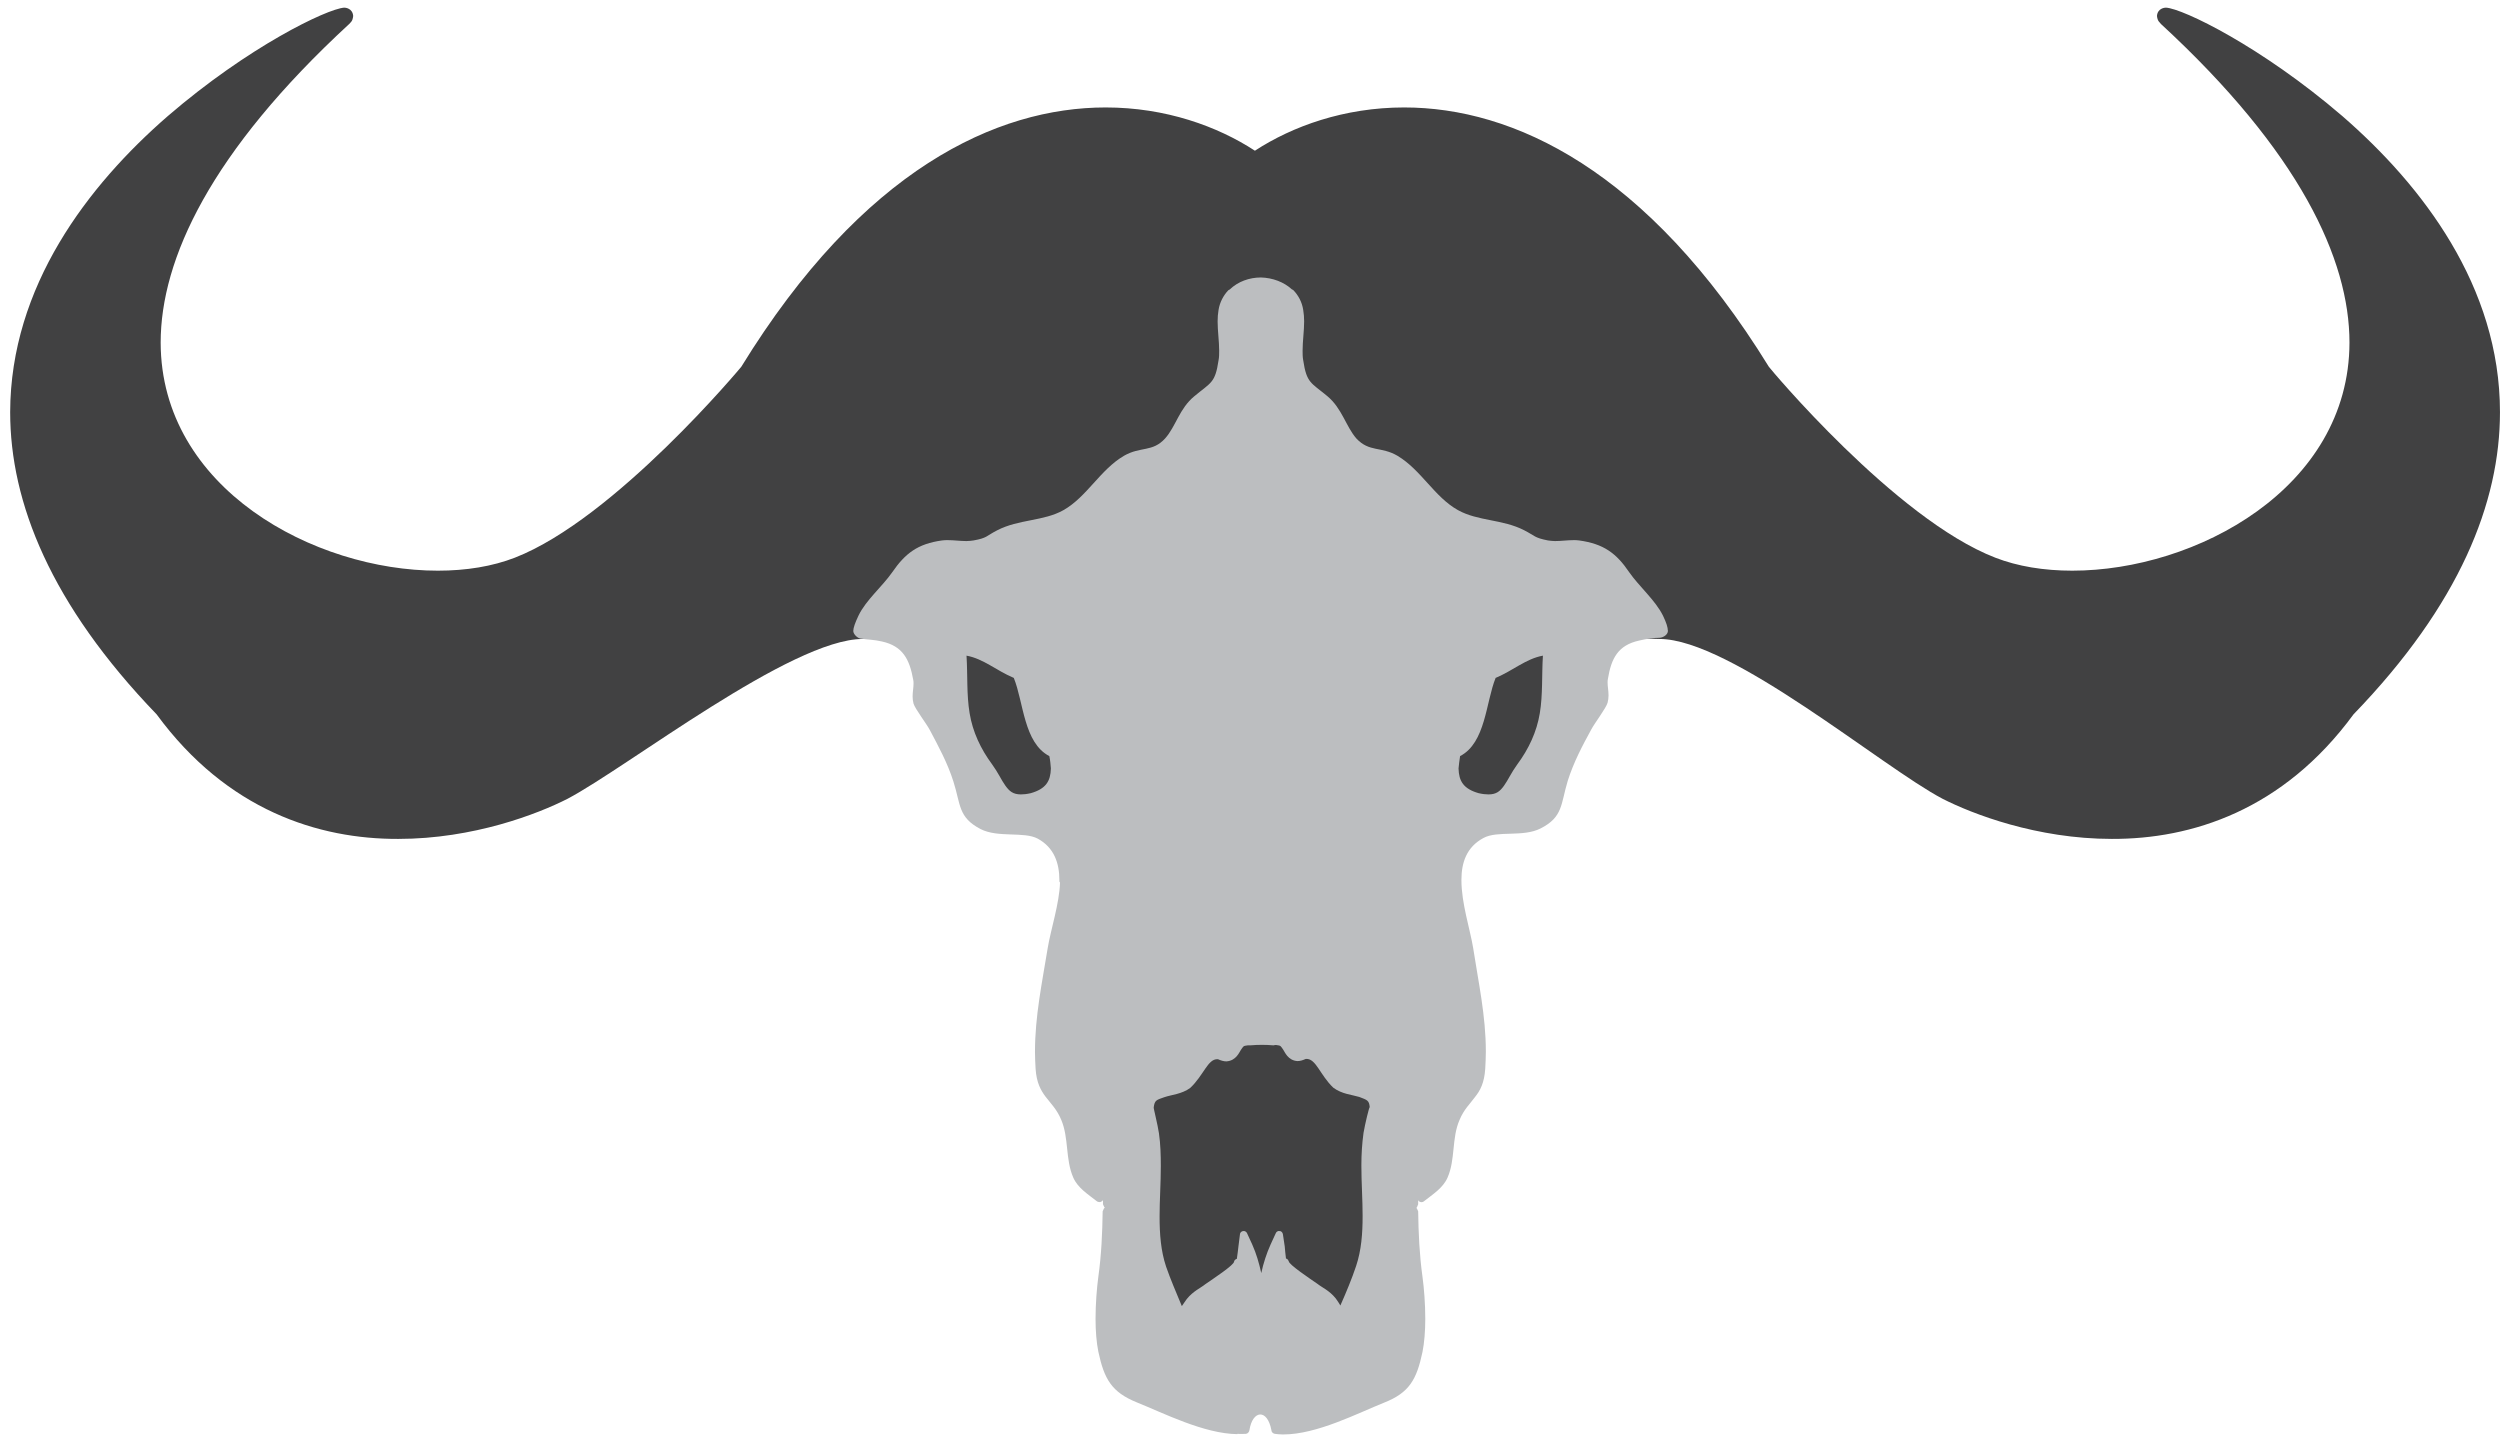
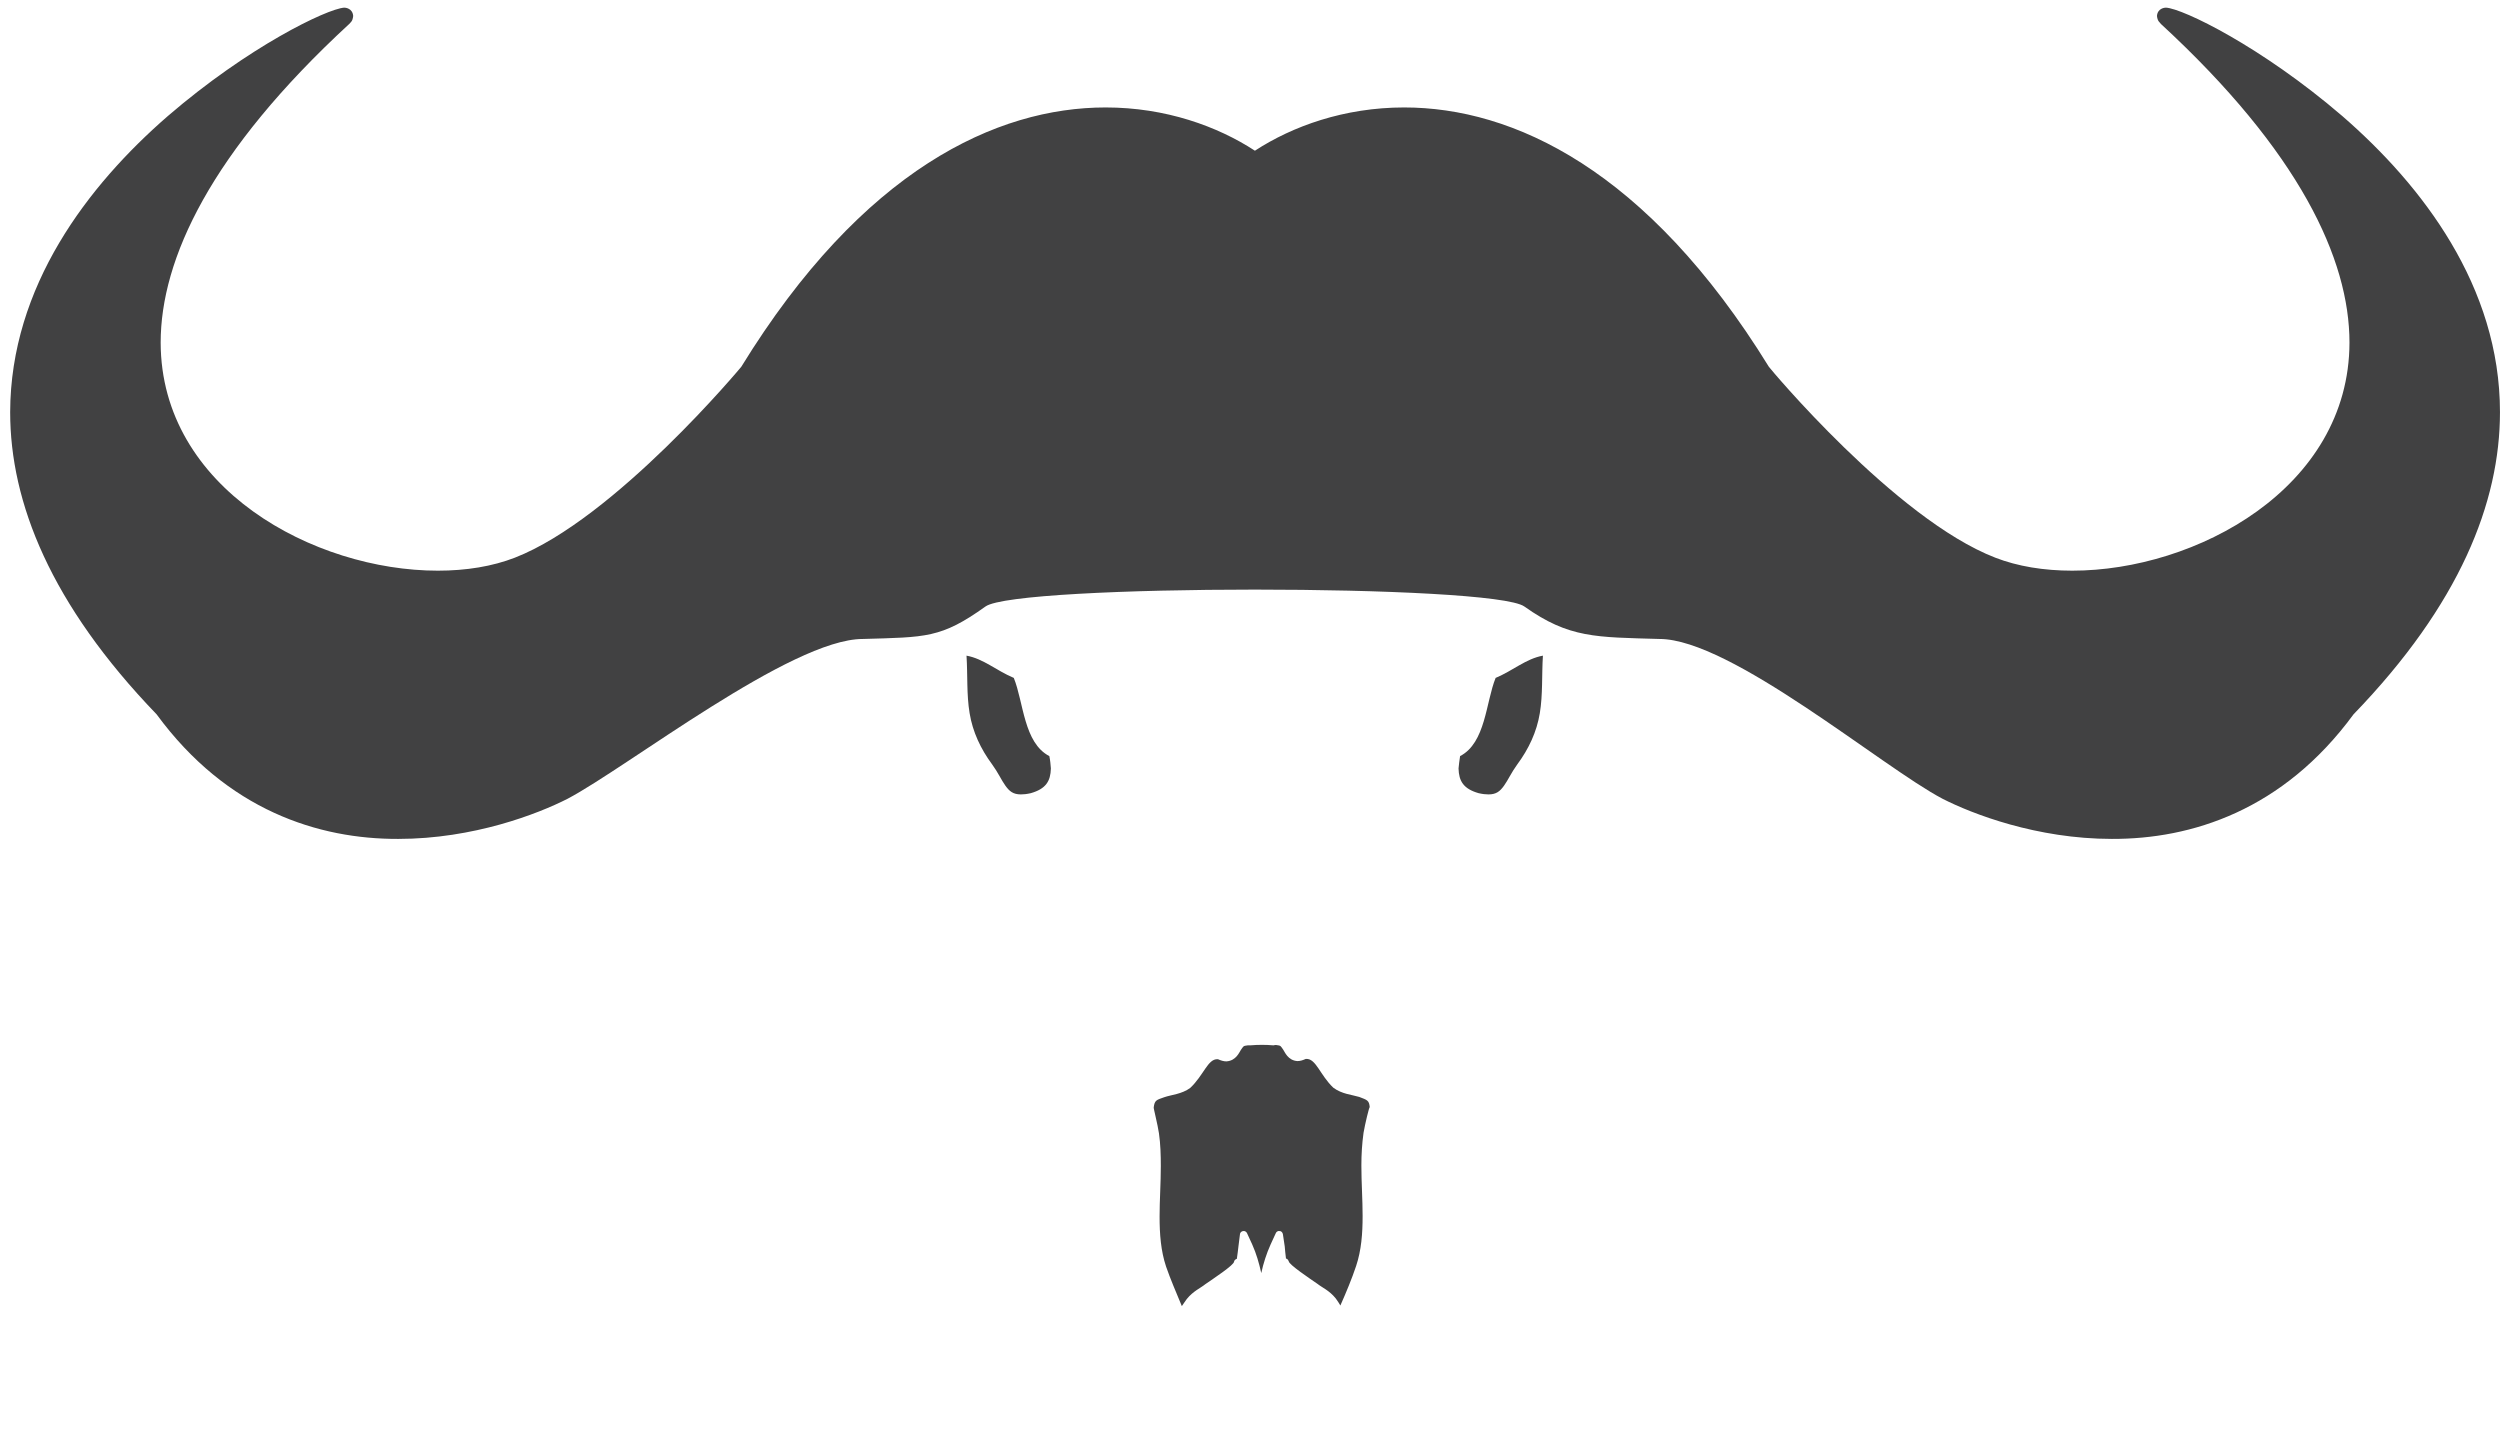
<svg xmlns="http://www.w3.org/2000/svg" xmlns:xlink="http://www.w3.org/1999/xlink" version="1.1" id="svg2" x="0px" y="0px" viewBox="0 0 809 466" style="enable-background:new 0 0 809 466;" xml:space="preserve">
  <style type="text/css">
                    .st0 {
                        clip-path: url(#SVGID_2_);
                    }

                    .st1 {
                        fill: #414142;
                    }

                    .st2 {
                        fill: #D1D3D4;
                    }

                    .st3 {
                        fill: #BCBEC0;
                    }
                </style>
  <g id="g10">
    <g>
      <defs>
        <rect id="SVGID_1_" x="-124" y="-177" width="1056" height="816" />
      </defs>
      <clipPath id="SVGID_2_">
        <use xlink:href="#SVGID_1_" style="overflow:visible;" />
      </clipPath>
      <g id="g12" class="st0">
        <g id="g18" transform="translate(462.991,332.07)">
          <path id="path20" class="st1" d="M30.3-135.8c14.5,10.3,23.2,9.9,43.7,10.5c23.1,0,72,41.4,91.6,51.7c9.6,4.9,30.5,13,54.8,13      c25.7,0.1,55.4-9.2,78.2-40.3c34.4-35.6,47.4-68.6,47.4-97.8c0-40.7-25.2-73.4-51-95.8c-26.2-22.5-51.6-34.8-57.1-35.1      c-0.4,0-2.7,0.2-2.9,2.7c0.2,1.8,0.9,2,1.3,2.6c44.8,41.3,61,76.1,61,103.1c-0.1,47.2-49.8,73.8-89.7,73.8      c-9.2,0-17.7-1.4-24.9-4.2c-32.4-12.5-73.5-61.9-73.3-61.8C70-277.3,26.5-297.3-8.6-297.3c-19.4,0-36.2,6.1-48.3,14      c-12.1-7.9-28.9-14-48.3-14c-35.2,0-78.6,20-117.9,83.9c0.2-0.2-40.9,49.2-73.3,61.8c-7.2,2.8-15.7,4.2-24.9,4.2      c-40,0-89.6-26.6-89.7-73.8c0-27,16.2-61.8,61-103.1c0.5-0.6,1.1-0.8,1.3-2.6c-0.2-2.5-2.5-2.7-2.9-2.7      c-5.6,0.4-31,12.6-57.1,35.1c-25.8,22.4-50.9,55.1-51,95.8c0,29.2,13.1,62.2,47.4,97.8c22.8,31.1,52.5,40.4,78.2,40.3      c24.3,0,45.2-8.1,54.8-13c19.5-10.3,72.4-51.7,95.5-51.7c20.5-0.6,25.3-0.2,39.7-10.5C-134.1-143.1,20.2-143.1,30.3-135.8" />
        </g>
        <g id="g22" transform="translate(372.299,244.328)">
-           <path id="path24" class="st2" d="M0.1,68.9L0.1,68.9L0.1,68.9z" />
-         </g>
+           </g>
        <g id="g26" transform="translate(497.823,326.089)">
-           <path id="path28" class="st3" d="M41.9-121.9c0-1.2-0.5-2.7-1.6-5c-2.5-5-7.7-9.4-10.9-14c-4.2-6.2-8.3-9.2-16.2-10.3      c-0.6-0.1-1.2-0.1-1.8-0.1c-2,0-4,0.3-6,0.3c-0.8,0-1.5-0.1-2.3-0.2c-4.5-0.9-4-1.4-7.7-3.3c-7-3.6-14.9-2.9-21.4-6.5      c-7.6-4.2-11.9-13-19.6-17.6c-5.3-3.1-9.1-1.1-13.3-5.6c-3.4-3.9-4.6-9.7-9.4-13.7c-5.3-4.4-6.7-4.2-7.8-11.6      c-0.2-1-0.2-2.1-0.2-3.1c0-3.1,0.5-6.4,0.5-9.5c0-1.2-0.1-2.5-0.3-3.7c-0.4-2.6-1.6-4.7-3.1-6.3c-0.1-0.1-0.3-0.3-0.5-0.3      c-2.7-2.5-6.4-3.8-10.1-3.9v1.2l0-1.2c-3.7,0-7.4,1.3-10.1,3.9c-0.2,0.1-0.4,0.2-0.5,0.3c-1.5,1.6-2.7,3.8-3.1,6.3      c-0.2,1.2-0.3,2.4-0.3,3.7c0,3.2,0.5,6.4,0.5,9.5c0,1.1,0,2.1-0.2,3.1c-1.1,7.4-2.4,7.1-7.8,11.6c-4.9,4-6,9.8-9.5,13.7      c-4.1,4.5-7.9,2.5-13.3,5.6c-7.7,4.5-12,13.3-19.6,17.6c-6.4,3.6-14.4,2.9-21.4,6.5c-3.7,1.9-3.2,2.5-7.7,3.3      c-0.7,0.1-1.5,0.2-2.3,0.2c-2,0-4-0.3-6-0.3c-0.6,0-1.3,0-1.9,0.1c-7.9,1.1-11.9,4.2-16.1,10.3c-3.2,4.6-8.5,9-10.9,14      c-1.1,2.3-1.7,4-1.7,5s1.4,2.5,2.7,2.5c1.8,0.3,4.1,0.3,6.6,0.9c6.7,1.5,8.9,5.7,10.1,12.4c0.1,0.4,0.1,0.8,0.1,1.2      c0,1.4-0.3,2.7-0.3,4.2c0,0.8,0.1,1.5,0.3,2.3c0.5,1.7,4.2,6.5,5.3,8.6c2.8,5.3,5.7,10.6,7.6,16.6c2.4,7.5,1.5,11.6,8.8,15.4      c5.7,2.9,14,0.7,18.5,3.1c5.3,2.9,7,7.9,7,13.5c0,0-0.1,0.4,0.2,0.7c-0.2,6.8-3,15.2-4,21.3c-1.8,11.1-4.1,21.9-4.1,33.5      c0,1.8,0.1,3.6,0.2,5.5c0.3,4.5,1.7,7,3.3,9.1c1.6,2.1,3.6,4,5,7.4c2.5,5.9,1.3,12.8,3.9,18.7c1.5,3.4,4.8,5.4,7.7,7.7      c0.4,0.2,0.9,0.3,1.3,0.1c0.2-0.1,0.4-0.3,0.6-0.5c0,0.4,0,0.8,0,1.3l0.4,0.9c0.1,0.1,0.1,0.1,0.2,0.2l-0.3,0.3l-0.4,0.9      c-0.1,7-0.4,14-1.4,21.2c-0.5,3.7-0.9,8.8-0.9,13.6c0,3.9,0.3,7.6,0.9,10.6c1.9,8.9,4.3,13.1,12.4,16.4      c8.5,3.4,21.8,10.2,32.6,10.3v-0.1c1.2,0.1,2,0,2.8,0c0.6-0.1,1-0.6,1.1-1.2c1-6.5,5.8-7,7.1,0c0,0.6,0.5,1.1,1.1,1.2      c0.8,0.1,1.6,0.2,2.5,0.2c0.1,0,0.2,0,0.3,0h0c10.8,0,24.1-6.9,32.6-10.3c8.1-3.2,10.5-7.4,12.4-16.4c0.6-3,0.9-6.8,0.9-10.7      c0-4.9-0.4-9.9-0.9-13.6c-1-7.2-1.3-14.2-1.4-21.2l-0.4-0.9l-0.2-0.2c0.1-0.1,0.1-0.1,0.2-0.2l0.4-1c0-0.4,0-0.9,0-1.3      c0.1,0.2,0.3,0.4,0.5,0.5c0.4,0.2,0.9,0.2,1.3-0.1c2.9-2.3,6.2-4.3,7.7-7.7c2.6-5.9,1.3-12.8,3.9-18.7c1.4-3.4,3.4-5.2,5-7.4      c1.7-2.1,3-4.6,3.3-9.1c0.1-1.9,0.2-3.7,0.2-5.5v-0.1c0-11.6-2.4-22.4-4.1-33.5c-1-6.1-3.8-14.5-3.8-21.9v-0.2      c0-5.6,1.7-10.6,7.1-13.5c4.5-2.5,12.8-0.2,18.5-3.1c7.3-3.7,6.5-7.8,8.8-15.4c1.9-6,4.7-11.3,7.6-16.6c1.1-2.1,4.8-6.9,5.3-8.7      c0.2-0.8,0.3-1.5,0.3-2.3v-0.1c0-1.5-0.3-2.8-0.3-4.1c0-0.4,0-0.8,0.1-1.2c1.1-6.7,3.3-10.9,10.1-12.4c2.5-0.6,4.8-0.9,6.5-0.9      c1.4,0,3-1.2,2.8-2.4C42-121.8,41.9-121.9,41.9-121.9" />
-         </g>
+           </g>
        <g id="g30" transform="translate(347.664,295.772)">
          <path id="path32" class="st1" d="M-8.1-51.1c-8.3-4.3-8.3-17.4-11.5-25.3c-5.7-2.4-9.8-6.2-15.3-7.2c0.4,6.3,0,12.6,1,18.6      c1,6.1,3.6,11.6,7.3,16.6c1.9,2.6,3,5.1,4.3,6.9c1.3,1.8,2.5,2.8,5,2.8c0.9,0,1.9-0.1,3.2-0.4c4.9-1.4,6.4-3.9,6.5-8      C-7.7-48.4-7.8-49.7-8.1-51.1" />
        </g>
        <g id="g34" transform="translate(447.385,295.772)">
          <path id="path36" class="st1" d="M25.1-51.1c8.3-4.3,8.3-17.4,11.5-25.3c5.7-2.4,9.8-6.2,15.3-7.2c-0.4,6.3,0,12.6-1,18.6      c-1,6.1-3.6,11.6-7.3,16.6c-1.9,2.6-3,5.1-4.3,6.9c-1.3,1.8-2.5,2.8-5,2.8c-0.9,0-1.9-0.1-3.2-0.4c-4.9-1.4-6.4-3.9-6.5-8      C24.7-48.4,24.9-49.7,25.1-51.1" />
        </g>
        <g id="g38" transform="translate(423.942,204.364)">
          <path id="path40" class="st1" d="M17.3,162.2c-0.5,3.6-0.7,7.1-0.7,10.6c0,5.5,0.4,11,0.4,16.3c0,5.7-0.4,11.1-2.1,16.2      c-1.4,4.2-3.2,8.5-5.1,12.8c-0.4-0.7-0.9-1.5-1.5-2.3c-2.1-2.6-4.4-3.5-5.9-4.7l0,0c-2.6-1.8-9.2-6.2-9.3-7.3      c-0.1-0.3-0.3-0.6-0.6-0.8c-0.1,0-0.2-0.1-0.3-0.1c-0.2-1.5-0.3-2.8-0.4-3.9l-0.6-4c-0.1-0.5-0.5-1-1-1      c-0.6-0.1-1.1,0.2-1.3,0.7l-1.7,3.7c-1.3,2.9-2.3,6-3,9.2c-0.7-3.2-1.6-6.3-2.9-9.2l-1.7-3.7c-0.2-0.5-0.8-0.8-1.3-0.7      c-0.5,0.1-1,0.5-1,1.1l-0.5,4c-0.1,1.1-0.3,2.4-0.5,3.9c-0.1,0-0.2,0.1-0.3,0.1c-0.3,0.2-0.5,0.4-0.6,0.8c0,1.1-6.7,5.5-9.3,7.3      c-1.6,1.3-3.9,2.2-6,4.8c-0.6,0.8-1.1,1.6-1.6,2.3c-1.8-4.4-3.7-8.7-5.1-12.8c-1.7-5.1-2.1-10.5-2.1-16.2      c0-5.3,0.4-10.8,0.4-16.3c0-3.5-0.1-7.1-0.6-10.6c-0.4-2.8-1.8-8.2-1.7-8.4c0.3-2.3,0.8-2.4,3.4-3.3c2.3-0.8,5.7-1,8.4-3      c4.4-4.1,5.7-9.5,8.9-9.3c0,0,0.1,0,0.1,0c0.9,0.4,1.8,0.7,2.7,0.7c3.2-0.2,4.2-3,4.7-3.7c0.9-1.2,0.6-1.3,2.3-1.5      c0.2,0,0.3,0,0.5,0l0.4,0c2.3-0.2,5-0.2,7.2,0h0.2c0.4-0.1,0.6-0.1,0.8-0.1c1.7,0.2,1.4,0.3,2.3,1.5c0.5,0.7,1.5,3.5,4.6,3.7      c1,0,1.8-0.3,2.7-0.7c0,0,0.1,0,0.1,0c3.2-0.2,4.5,5.2,8.8,9.3c2.8,2.1,6.1,2.3,8.4,3c2.6,1,3.2,1.1,3.4,3.3      C19.1,153.9,17.8,159.3,17.3,162.2" />
        </g>
      </g>
    </g>
  </g>
</svg>